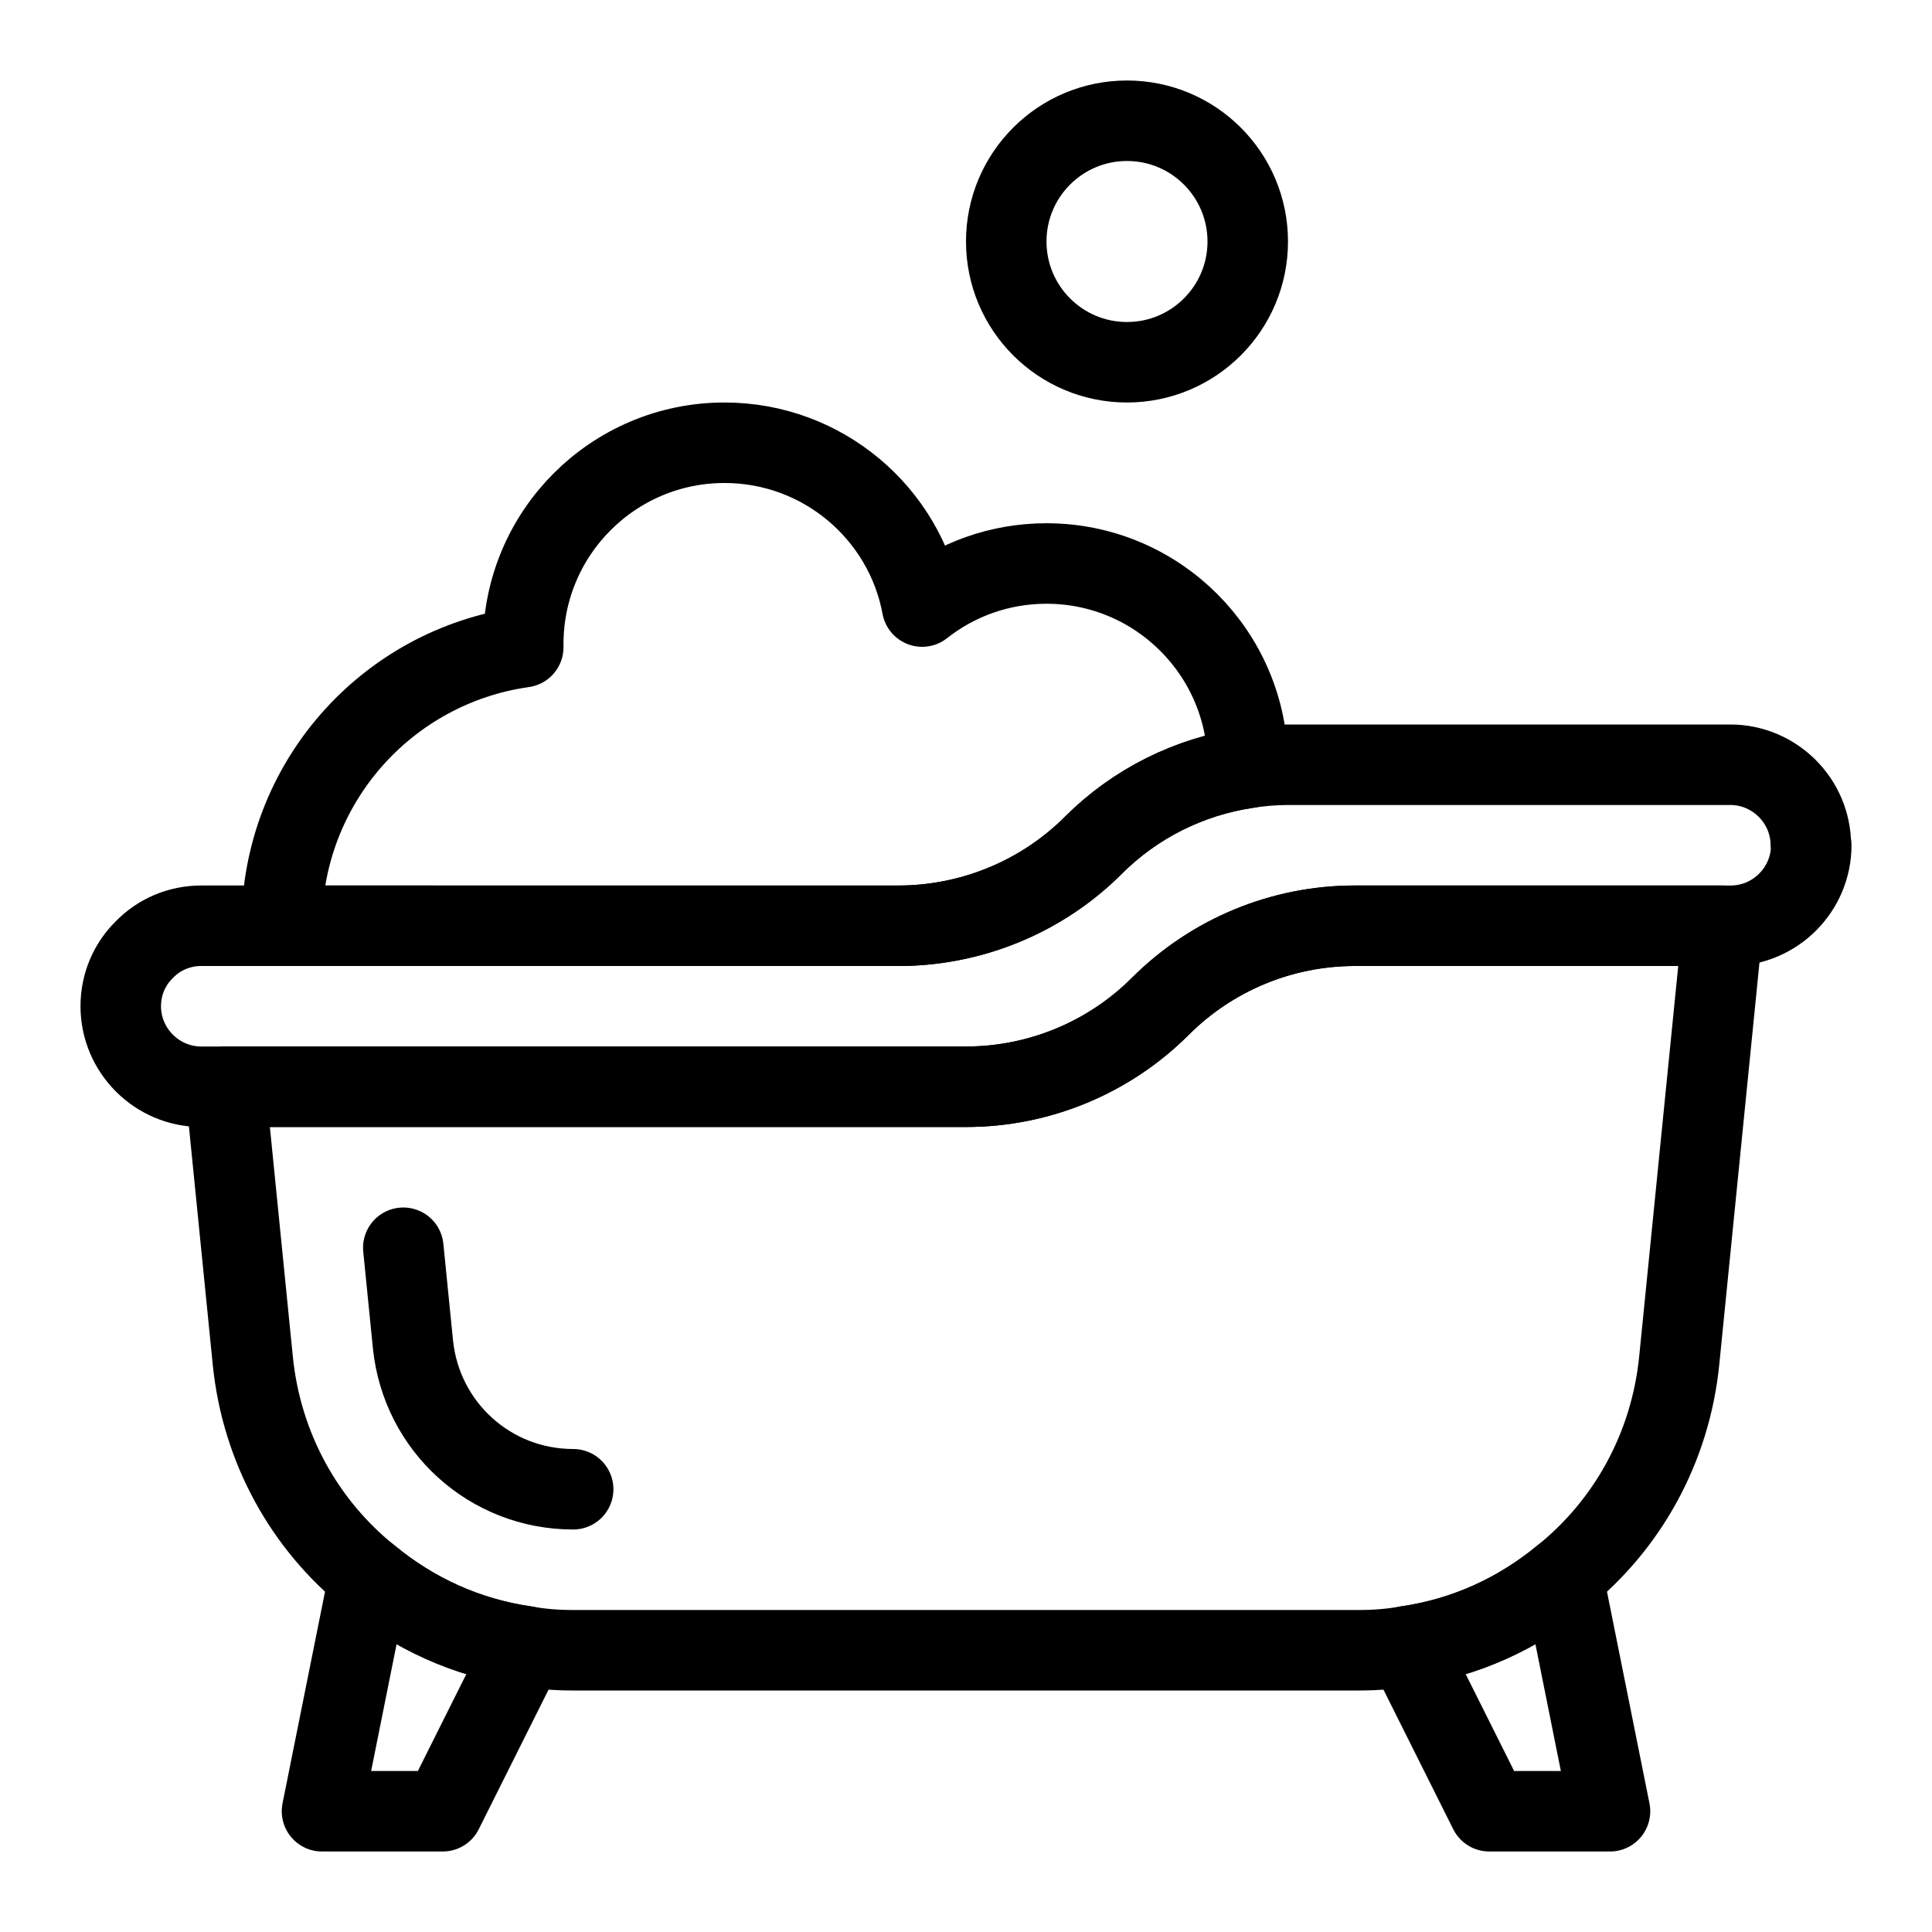
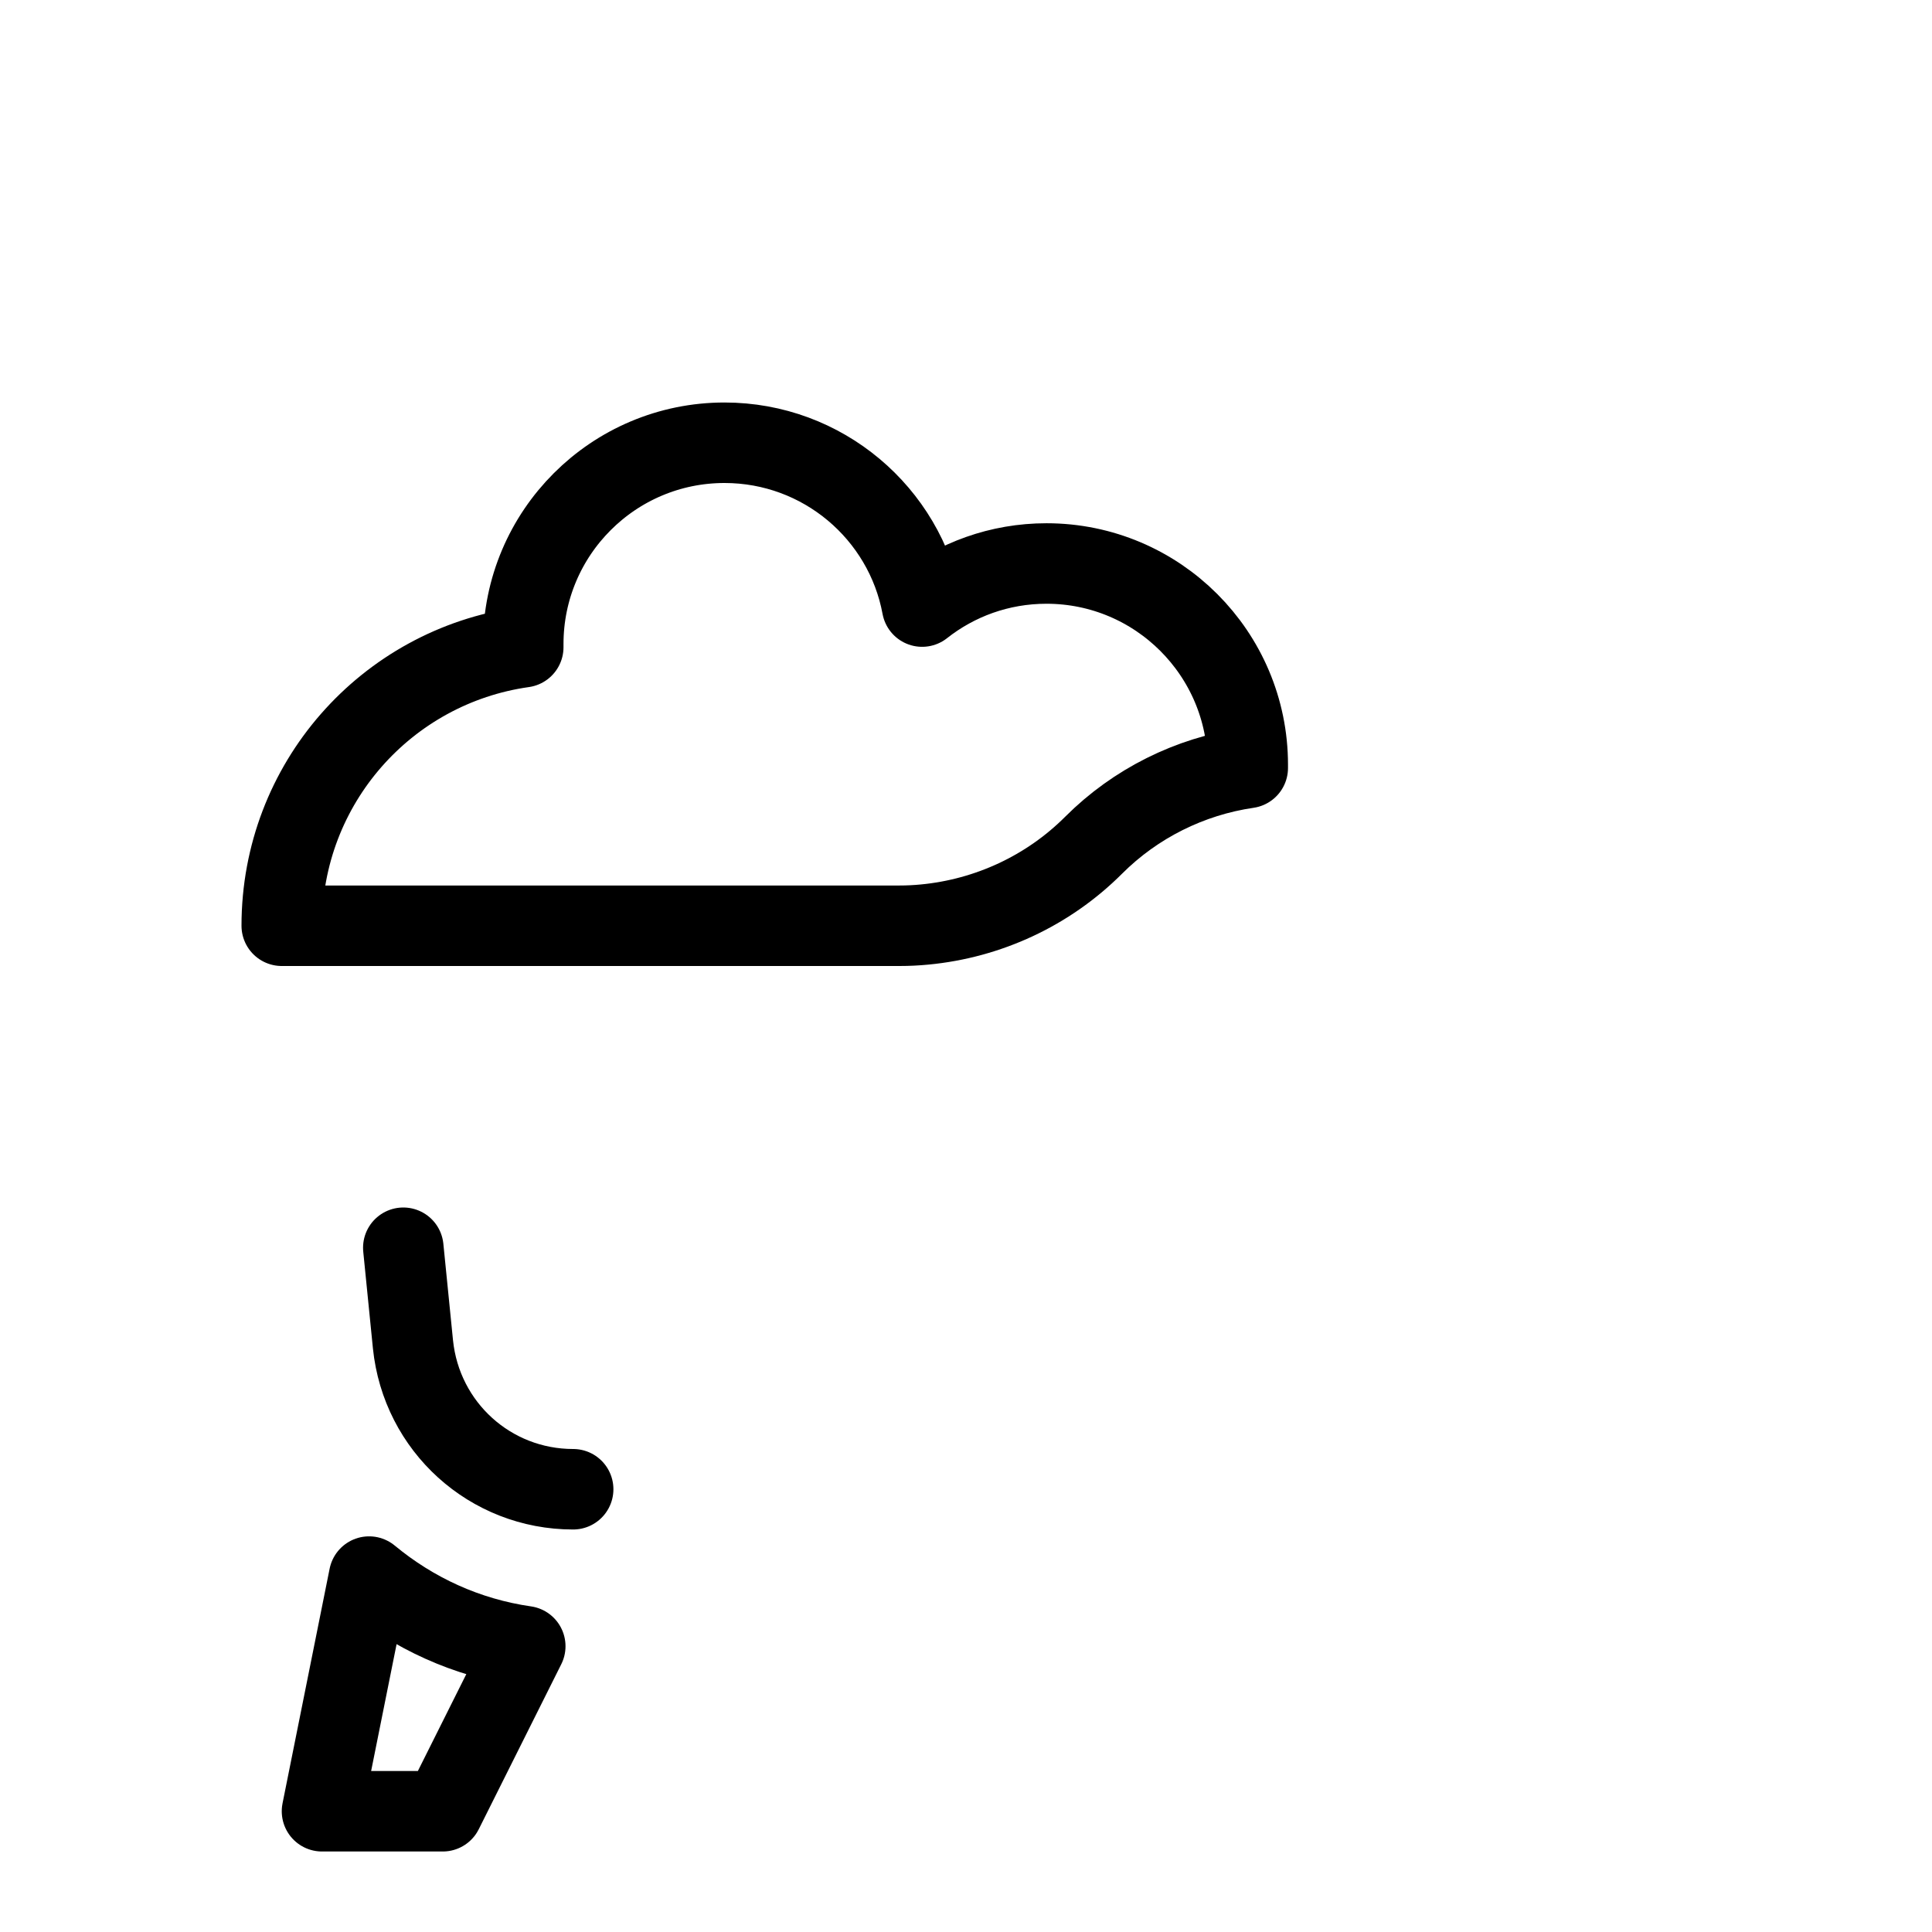
<svg xmlns="http://www.w3.org/2000/svg" id="Icons" viewBox="0 0 48 48">
  <defs>
    <style>.cls-1{fill:none;stroke:#000;stroke-linecap:round;stroke-linejoin:round;stroke-width:2px;}</style>
  </defs>
-   <path class="cls-1" d="M45,21c0,1.1-.9,2-2,2h-9.34c-1.81,0-3.55,.72-4.83,2-1.28,1.28-3.02,2-4.83,2H5c-1.1,0-2-.9-2-2,0-.55,.22-1.05,.59-1.41,.36-.37,.86-.59,1.41-.59H22.34c.21,0,.41-.01,.62-.03h0c1.58-.15,3.07-.84,4.2-1.97,1.04-1.04,2.39-1.71,3.83-1.92,.33-.05,.66-.08,1-.08h11c1.1,0,2,.9,2,2Z" />
-   <path class="cls-1" d="M42.8,23l-1.08,10.8c-.22,2.19-1.3,4.09-2.89,5.37-1.1,.91-2.42,1.52-3.88,1.73-.39,.07-.78,.1-1.19,.1H14.24c-.41,0-.8-.03-1.19-.1-1.46-.21-2.78-.82-3.88-1.73-1.59-1.28-2.67-3.18-2.89-5.37l-.68-6.8H24c1.81,0,3.55-.72,4.83-2,1.28-1.28,3.02-2,4.83-2h9.14Z" />
  <path class="cls-1" d="M14.24,37c-2.06,0-3.77-1.55-3.98-3.6l-.24-2.4" />
-   <path class="cls-1" d="M40,45h-3l-2.05-4.1c1.46-.21,2.78-.82,3.88-1.73l1.17,5.83Z" />
  <path class="cls-1" d="M13.05,40.9l-2.05,4.1h-3l1.17-5.83c1.1,.91,2.42,1.52,3.88,1.73Z" />
  <path class="cls-1" d="M31,19v.08c-1.44,.21-2.79,.88-3.83,1.92-1.13,1.13-2.62,1.82-4.2,1.97h0c-.21,.02-.41,.03-.62,.03H7c0-3.53,2.6-6.44,6-6.92v-.08c0-2.76,2.24-5,5-5,2.44,0,4.48,1.75,4.91,4.07,.85-.67,1.92-1.07,3.09-1.07,2.76,0,5,2.24,5,5Z" />
-   <circle class="cls-1" cx="28" cy="6" r="3" />
</svg>